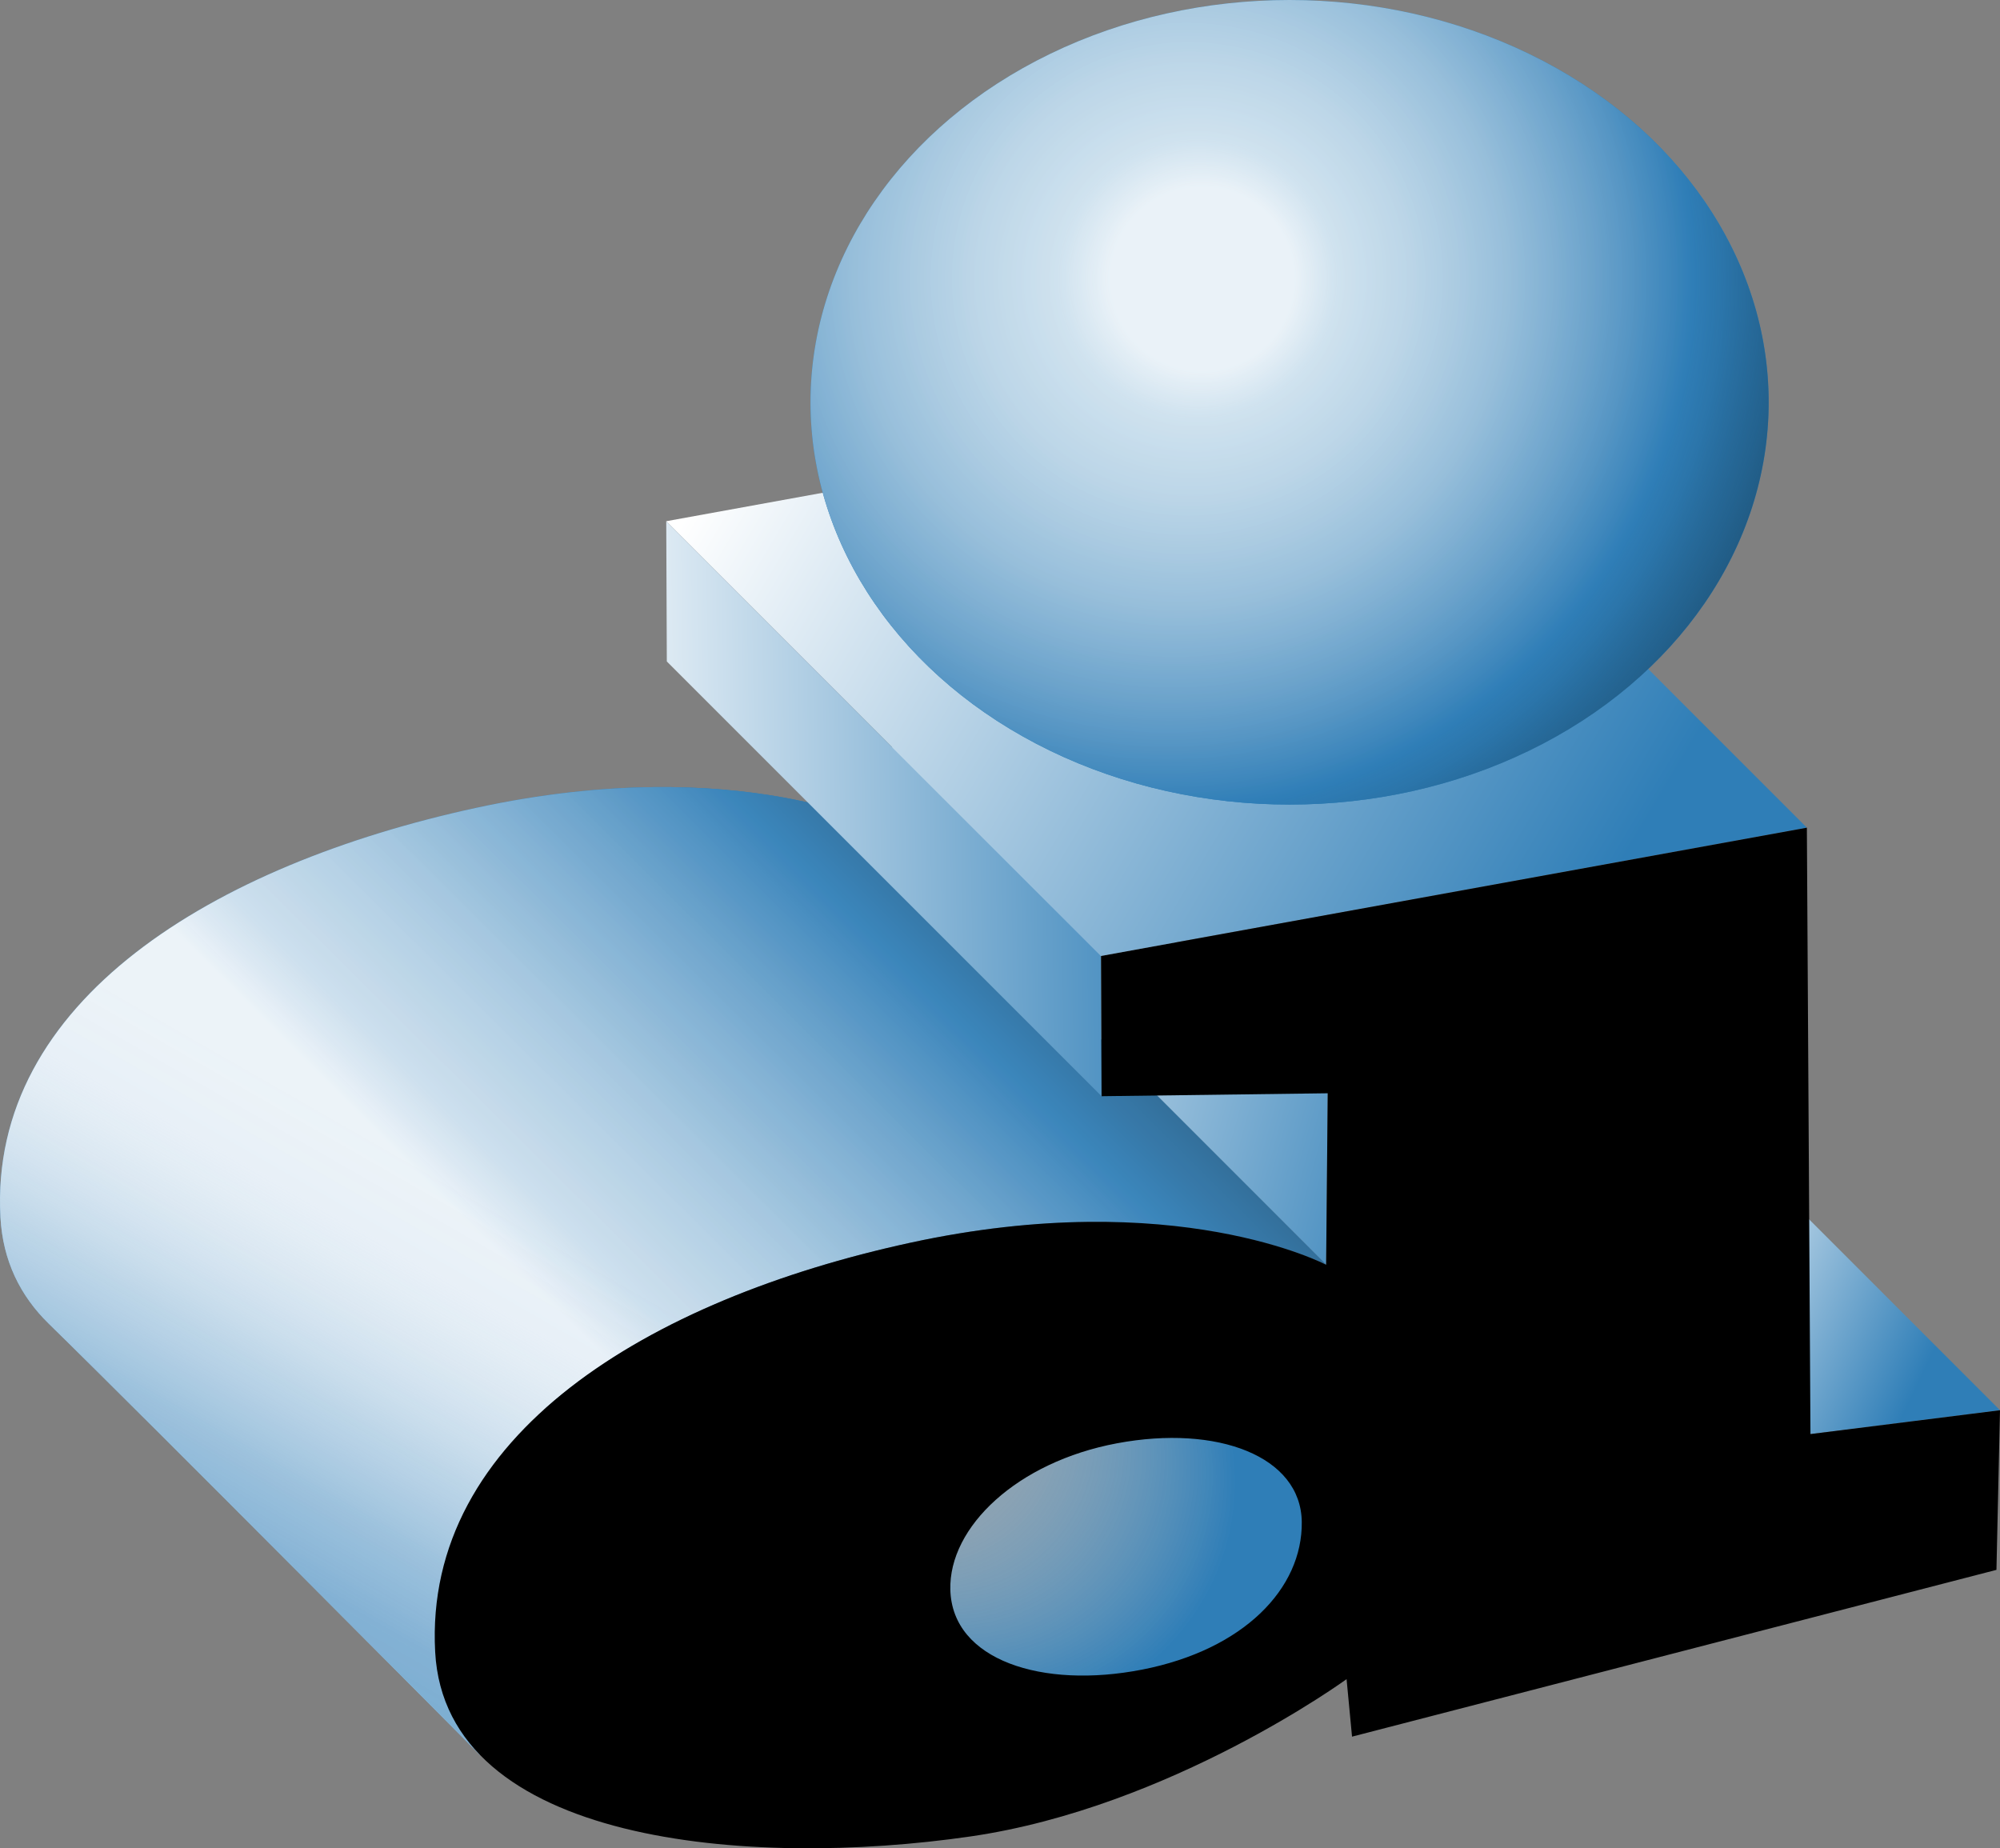
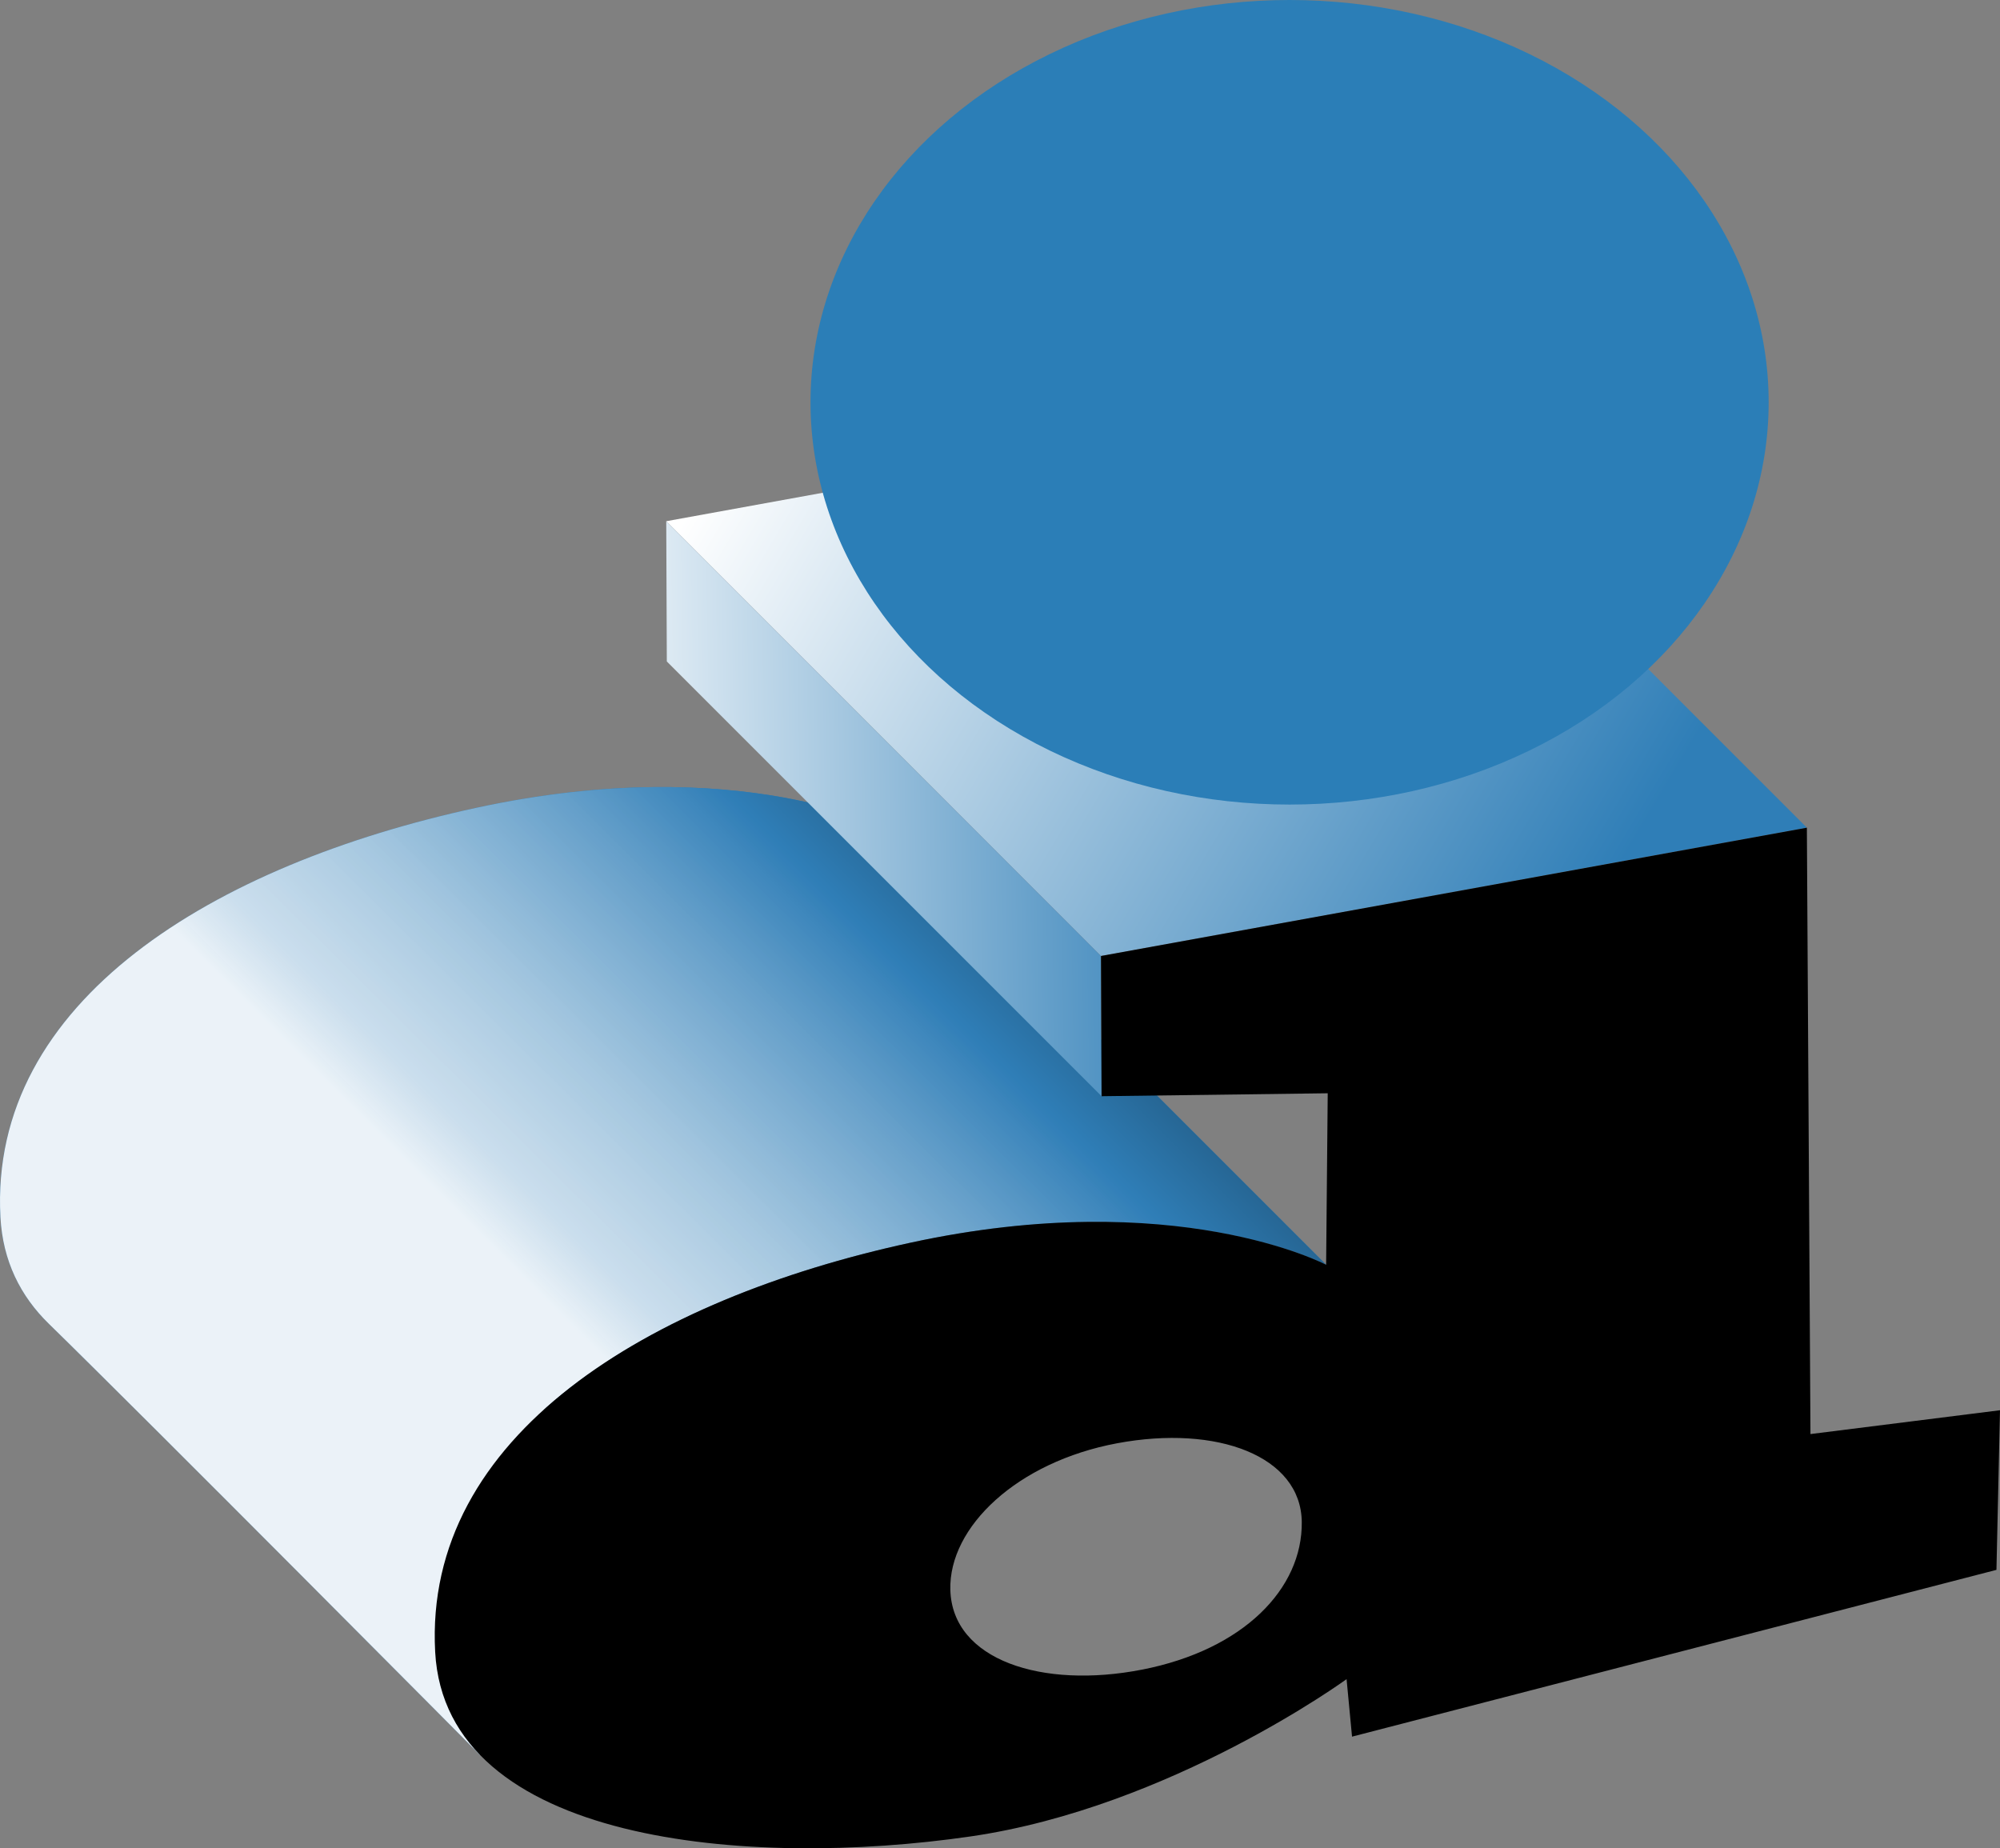
<svg xmlns="http://www.w3.org/2000/svg" id="b" data-name="finalists" width="117.672" height="108.746" viewBox="0 0 117.672 108.746">
  <rect x="0" y="0" width="117.672" height="108.746" fill="#808080" stroke="none" />
  <defs>
    <radialGradient id="e" cx="61.598" cy="89.127" fx="47.736" fy="79.204" r="17.048" gradientUnits="userSpaceOnUse">
      <stop offset="0" stop-color="#fff" stop-opacity=".1" />
      <stop offset=".808" stop-color="#2f7eb7" />
      <stop offset=".985" stop-color="#2f7eb7" />
    </radialGradient>
    <linearGradient id="f" x1="39.834" y1="49.537" x2="87.764" y2="62.8" gradientUnits="userSpaceOnUse">
      <stop offset=".264" stop-color="#fff" />
      <stop offset=".995" stop-color="#2f7eb7" />
    </linearGradient>
    <linearGradient id="h" x1="14.632" y1="94.25" x2="68.997" y2="38.282" gradientUnits="userSpaceOnUse">
      <stop offset=".287" stop-color="#2f7eb7" />
      <stop offset=".724" stop-color="#2f7eb7" />
    </linearGradient>
    <linearGradient id="i" x1="9.677" y1="98.601" x2="75.019" y2="32.864" gradientUnits="userSpaceOnUse">
      <stop offset=".34" stop-color="#fff" stop-opacity=".9" />
      <stop offset=".381" stop-color="rgba(235, 242, 248, .909)" stop-opacity=".909" />
      <stop offset=".463" stop-color="rgba(184, 211, 230, .934)" stop-opacity=".934" />
      <stop offset=".577" stop-color="rgba(102, 160, 202, .973)" stop-opacity=".973" />
      <stop offset=".65" stop-color="#2f7eb7" />
      <stop offset=".947" stop-color="#000" />
    </linearGradient>
    <linearGradient id="j" x1="17.676" y1="107.584" x2="44.549" y2="60.709" gradientUnits="userSpaceOnUse">
      <stop offset=".157" stop-color="#2f7eb7" />
      <stop offset=".234" stop-color="rgba(53, 129, 185, .974)" stop-opacity=".974" />
      <stop offset=".32" stop-color="rgba(70, 140, 191, .897)" stop-opacity=".897" />
      <stop offset=".41" stop-color="rgba(100, 159, 201, .769)" stop-opacity=".769" />
      <stop offset=".504" stop-color="rgba(141, 184, 215, .59)" stop-opacity=".59" />
      <stop offset=".599" stop-color="rgba(194, 217, 233, .363)" stop-opacity=".363" />
      <stop offset=".691" stop-color="#fff" stop-opacity=".1" />
    </linearGradient>
    <linearGradient id="k" x1="84.322" y1="63.767" x2="117.501" y2="79.524" gradientUnits="userSpaceOnUse">
      <stop offset=".421" stop-color="#fff" />
      <stop offset=".908" stop-color="#2f7eb7" />
    </linearGradient>
    <linearGradient id="l" x1="20.774" y1="8.691" x2="128.199" y2="72.737" gradientUnits="userSpaceOnUse">
      <stop offset=".223" stop-color="#fff" />
      <stop offset=".685" stop-color="#2f7eb7" />
    </linearGradient>
    <linearGradient id="m" x1="19.424" y1="48.1" x2="71.277" y2="47.274" gradientUnits="userSpaceOnUse">
      <stop offset=".264" stop-color="#fff" />
      <stop offset=".995" stop-color="#2f7eb7" />
    </linearGradient>
    <radialGradient id="n" cx="64.887" cy="16.408" fx="71.238" fy="16.408" r="67.718" gradientUnits="userSpaceOnUse">
      <stop offset=".08" stop-color="#fff" stop-opacity=".9" />
      <stop offset=".122" stop-color="rgba(243, 248, 251, .905)" stop-opacity=".905" />
      <stop offset=".192" stop-color="rgba(213, 229, 240, .92)" stop-opacity=".92" />
      <stop offset=".283" stop-color="rgba(165, 199, 223, .943)" stop-opacity=".943" />
      <stop offset=".388" stop-color="rgba(98, 157, 200, .975)" stop-opacity=".975" />
      <stop offset=".462" stop-color="#2f7eb7" />
      <stop offset=".49" stop-color="rgba(43, 117, 170, .979)" stop-opacity=".979" />
      <stop offset=".543" stop-color="rgba(34, 93, 135, .922)" stop-opacity=".922" />
      <stop offset=".615" stop-color="rgba(20, 55, 79, .831)" stop-opacity=".831" />
      <stop offset=".701" stop-color="rgba(0, 2, 3, .706)" stop-opacity=".706" />
      <stop offset=".705" stop-color="#000" stop-opacity=".7" />
    </radialGradient>
  </defs>
  <g id="c" data-name="logo">
    <g id="d" data-name="Asset">
-       <ellipse cx="65.798" cy="91.232" rx="13.897" ry="9.621" fill="url(#e)" stroke-width="0" />
-       <polygon points="78.025 74.413 52.446 48.834 52.539 38.744 78.119 64.323 78.025 74.413" fill="url(#f)" stroke-width="0" />
      <g id="g" data-name="Curve">
        <path d="M78.025,74.413l-25.579-25.579s-8.862-4.682-24.457-1.298C12.577,50.881-.663,58.888.026,71.617c.139,2.572,1.174,4.635,2.842,6.263,5.655,5.519,25.371,25.371,25.371,25.371l1.528-8.247,2.235-12.063c5.206-4.703,13.051-7.976,21.565-9.824,15.596-3.385,24.457,1.298,24.457,1.298Z" fill="url(#h)" stroke-width="0" />
        <path d="M78.025,74.413l-25.579-25.579s-8.862-4.682-24.457-1.298C12.577,50.881-.663,58.888.026,71.617c.139,2.572,1.174,4.635,2.842,6.263,5.655,5.519,25.371,25.371,25.371,25.371l1.528-8.247,2.235-12.063c5.206-4.703,13.051-7.976,21.565-9.824,15.596-3.385,24.457,1.298,24.457,1.298Z" fill="url(#i)" stroke-width="0" />
-         <path d="M78.025,74.413l-25.579-25.579s-8.862-4.682-24.457-1.298C12.577,50.881-.663,58.888.026,71.617c.139,2.572,1.174,4.635,2.842,6.263,5.655,5.519,25.371,25.371,25.371,25.371l1.528-8.247,2.235-12.063c5.206-4.703,13.051-7.976,21.565-9.824,15.596-3.385,24.457,1.298,24.457,1.298Z" fill="url(#j)" opacity=".6" stroke-width="0" />
      </g>
-       <polygon points="80.942 58.795 106.521 84.374 117.672 82.973 92.093 57.393 80.942 58.795" fill="url(#k)" stroke-width="0" />
      <polygon points="80.731 23.118 106.31 48.697 64.778 56.245 39.199 30.666 80.731 23.118" fill="url(#l)" stroke-width="0" />
      <polygon points="39.233 38.917 64.812 64.496 64.778 56.245 39.199 30.666 39.233 38.917" fill="url(#m)" stroke-width="0" />
    </g>
    <path d="M117.672,82.973l-11.152,1.402-.211-35.677-41.531,7.548.034,8.251,13.306-.173-.094,10.09s-8.862-4.682-24.457-1.298c-15.411,3.345-28.652,11.352-27.963,24.08.611,11.292,18.466,12.75,31.507,10.852,11.767-1.712,22.116-9.254,22.116-9.254l.321,3.384,37.915-9.813.209-9.392ZM67.199,98.233c-5.874,1.151-11.176-.553-11.285-4.696-.097-3.697,3.929-7.521,9.813-8.621,5.903-1.104,10.816.764,10.864,4.626.049,3.919-3.411,7.519-9.392,8.692Z" fill="#000" stroke-width="0" />
    <g>
      <ellipse cx="75.874" cy="23.669" rx="28.187" ry="23.669" fill="#2b7eb7" stroke-width="0" />
-       <ellipse cx="75.874" cy="23.669" rx="28.187" ry="23.669" fill="url(#n)" stroke-width="0" />
    </g>
  </g>
</svg>